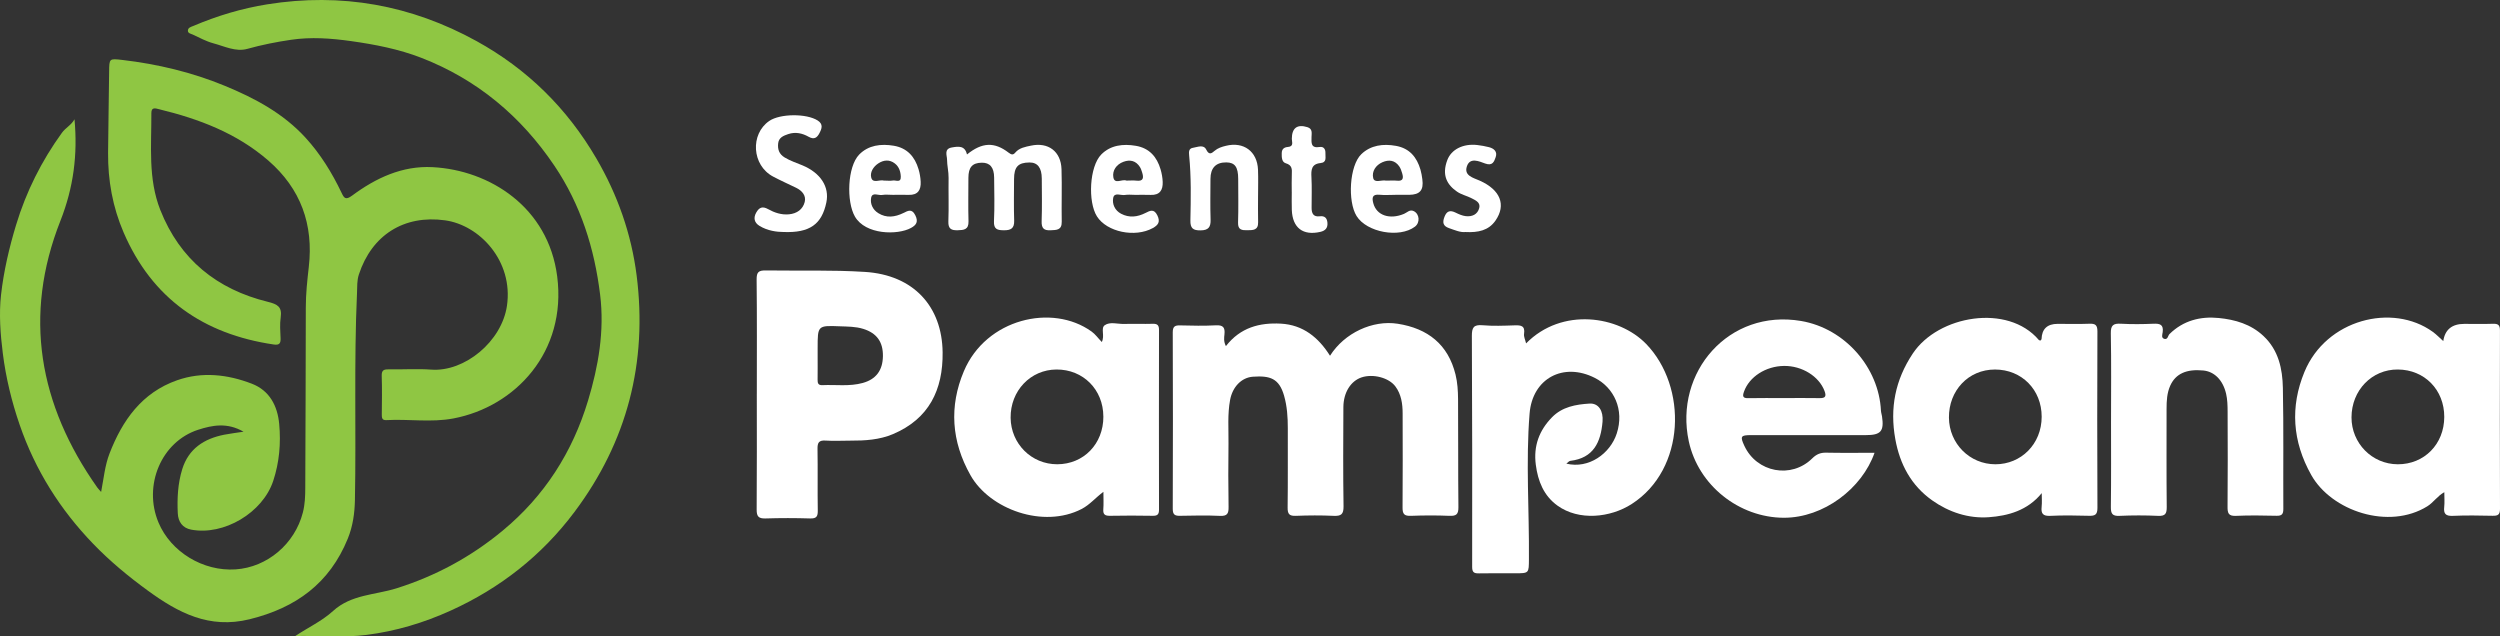
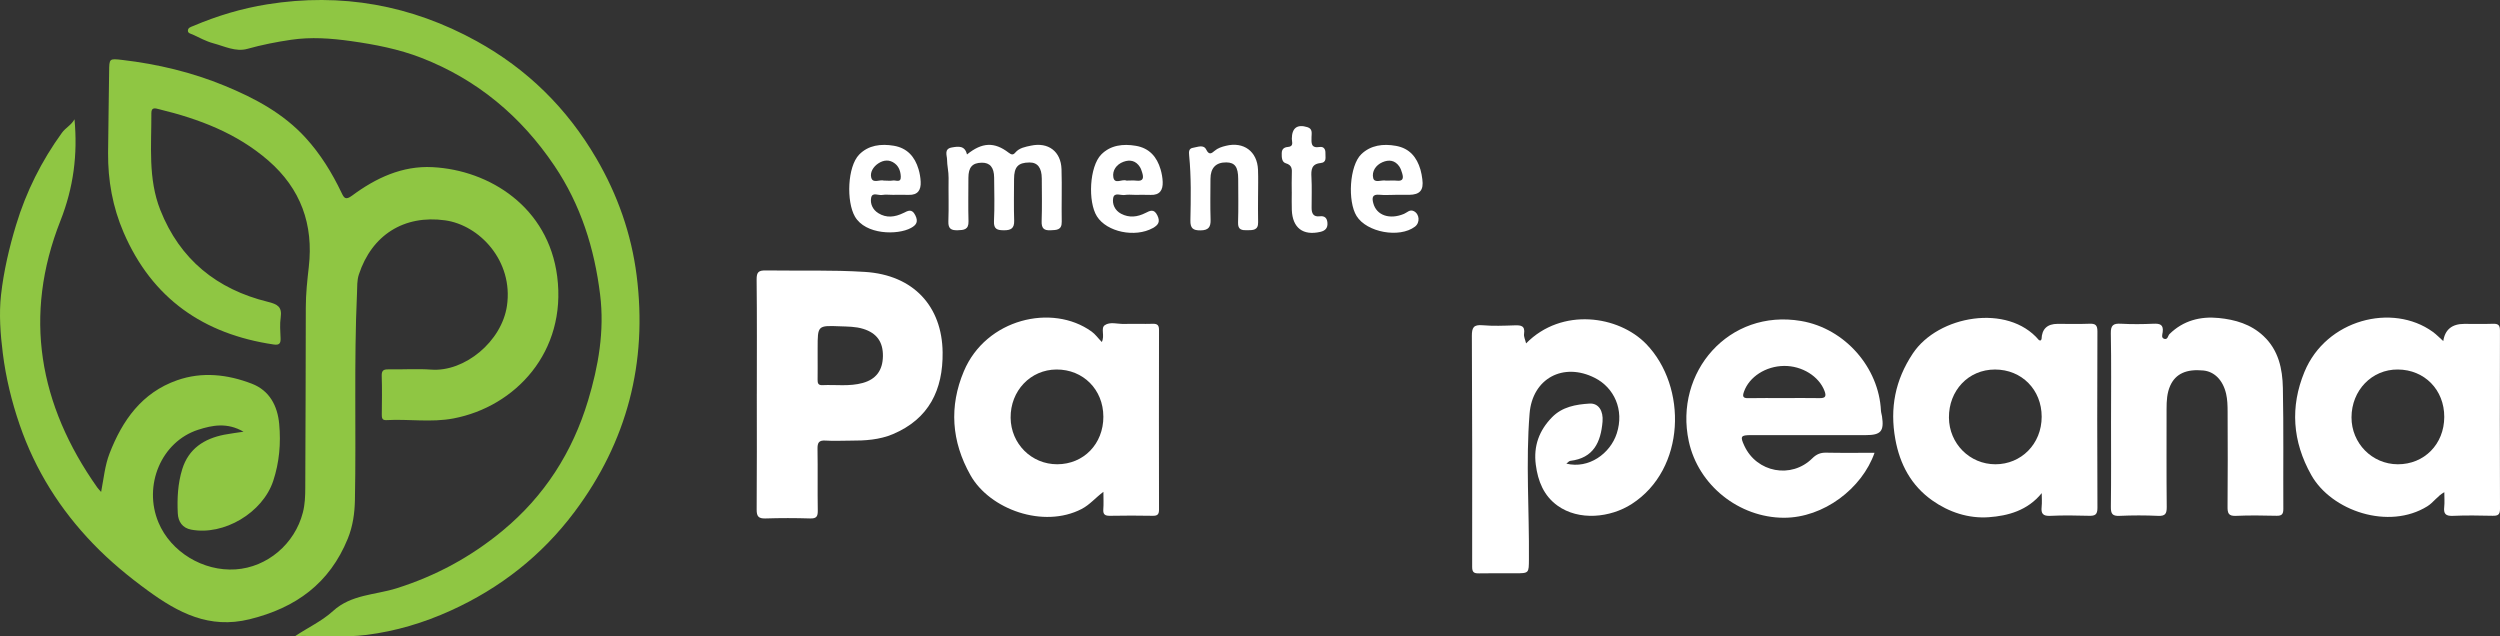
<svg xmlns="http://www.w3.org/2000/svg" id="Layer_2" viewBox="0 0 1260.34 320.86">
  <rect x="0" y="0" width="1260.34" height="320.86" fill="#333333" stroke="none" />
  <defs>
    <style>.cls-1{fill:#fff;}.cls-2{fill:#8fc643;}</style>
  </defs>
  <g id="Layer_2-2">
    <g>
      <path class="cls-2" d="M37.56,60.15c1.63,17.76-.47,34.34-7.09,51.13-18.91,47.9-10.83,92.83,18.54,134.44,.45,.64,1.03,1.19,1.97,2.28,1.33-6.92,1.91-13.37,4.24-19.39,6.5-16.77,16.33-30.67,34.04-36.9,12.62-4.44,25.43-2.98,37.65,1.71,8.94,3.43,13,11.11,13.85,20.37,.89,9.71,.06,19.33-3.01,28.62-5.32,16.11-24.91,27.71-41.37,24.6-4.42-.83-6.54-4.03-6.75-8.19-.37-7.5,0-15.02,2.23-22.25,3.21-10.38,11.02-15.41,21.19-17.42,2.87-.57,5.78-.9,9.72-1.51-8.18-4.74-15.64-3.32-22.9-.97-18.5,5.99-27.8,28-19.98,46.72,6.19,14.83,22.49,24.75,38.88,23.66,15.94-1.06,29.87-12.82,33.93-28.72,1.04-4.06,1.19-8.23,1.2-12.39,.11-30.33,.25-60.66,.27-90.98,0-6.86,.74-13.62,1.51-20.41,2.44-21.38-4.05-39.41-20.41-53.61-15.9-13.8-34.95-20.99-55.05-25.87-1.65-.4-3.93-1.28-3.91,1.89,.08,16.44-1.75,33.07,4.51,48.91,9.89,24.99,28.53,39.99,54.23,46.3,4.91,1.21,7.23,2.53,6.46,7.87-.5,3.43-.2,6.99-.06,10.48,.11,2.59-.63,3.57-3.43,3.16-35.44-5.22-61.35-23.18-75.73-56.55-5.5-12.77-7.91-26.19-7.8-40.06,.11-13.66,.39-27.31,.53-40.97,.07-6.64,.03-6.65,6.7-5.87,17.78,2.09,35.07,6.21,51.63,13.04,15.12,6.23,29.42,13.85,40.67,26.14,7.56,8.27,13.36,17.7,18.17,27.78,1.26,2.65,2.03,3.86,5.31,1.43,11.98-8.88,25.29-15.14,40.55-14.35,28.81,1.48,58.4,20.19,62.86,55.11,4.86,38.04-21.1,65.65-52.33,71.58-11.18,2.12-22.52,.21-33.77,.84-2.18,.12-2.35-1.09-2.33-2.82,.07-6.5,.18-13-.04-19.49-.09-2.82,1.02-3.32,3.47-3.28,7.16,.12,14.36-.39,21.49,.13,16.84,1.25,35.57-14.19,38.18-32.21,3.28-22.66-13.92-40.69-31.24-43.06-20.64-2.83-36.87,7.38-43.41,27.29-1.02,3.11-.81,6.23-.95,9.34-1.57,34.78-.38,69.59-1.05,104.38-.13,6.62-1.04,13.16-3.57,19.41-9.17,22.56-26.13,34.95-49.58,40.71-20.34,5-35.96-3.33-51.17-14.39-9.83-7.15-19.23-14.93-27.66-23.68-16.64-17.25-29.14-37.08-37.01-59.9-4.06-11.77-6.96-23.77-8.51-36-1.23-9.79-2-19.91-.9-29.64,1.34-11.86,4.08-23.62,7.57-35.16,5.1-16.83,12.83-32.25,23.12-46.48,1.84-2.54,4.79-3.92,6.34-6.82v.02Z" />
      <path class="cls-2" d="M148.86,320.64c6.42-4.29,13.46-7.53,19.04-12.62,9.2-8.39,21.24-8.04,32.03-11.44,19.72-6.22,37.41-15.78,53.38-28.98,21.2-17.52,35.29-39.64,43.15-65.66,5.23-17.32,8.34-35.11,6.08-53.41-2.87-23.36-9.76-45.26-23.03-64.95-16.85-25-39.02-43.54-67.13-54.44-11.31-4.39-23.26-6.71-35.42-8.42-10.17-1.43-20.14-2.14-30.18-.67-7.43,1.09-14.82,2.55-22.12,4.59-5.8,1.62-11.52-1.32-17.13-2.82-3.58-.96-6.94-2.81-10.34-4.39-.96-.44-2.55-.62-2.46-2.06,.09-1.51,1.6-1.81,2.8-2.32,11.98-5.09,24.36-8.81,37.23-10.87,37.31-5.98,72.51,.36,105.51,18.55,25.52,14.07,45.59,33.83,60.34,59.08,10.73,18.37,17.68,38.09,20.34,59.04,5.56,43.83-4.73,83.78-31.35,119.26-16.47,21.97-37.46,38.41-62.38,49.71-13.49,6.12-27.57,10.37-42.42,12.25-11.95,1.51-23.86,.34-35.93,.56h0Z" />
-       <path class="cls-1" d="M618.02,174.5c7.3-9.42,17-11.92,27.71-11.34,11.18,.6,18.96,6.94,24.78,16.19,7.28-11.54,21.54-18.11,34.11-16.14,15.19,2.38,25.43,10.42,29.17,25.63,.98,3.98,1.24,8.22,1.27,12.34,.14,18.16-.02,36.33,.18,54.49,.04,3.59-1.05,4.52-4.49,4.38-6.49-.27-13-.25-19.49,0-3.27,.12-4.21-.87-4.18-4.16,.15-15.83,.05-31.66,.04-47.49,0-4.84-.7-9.61-3.63-13.56-3.35-4.52-11.34-6.47-17.03-4.6-5.47,1.8-9.17,7.62-9.21,14.99-.08,16.66-.18,33.33,.08,49.99,.06,4.12-1.26,5-5.03,4.83-6.32-.29-12.67-.26-18.99,0-3.28,.13-4.21-.87-4.17-4.15,.18-13.33,.05-26.66,.09-40,.01-5.56-.35-11.09-1.88-16.43-2.52-8.75-7.09-10.15-15.69-9.56-5.78,.4-10.3,5.14-11.52,11.68-1.36,7.29-.73,14.62-.81,21.94-.12,10.66-.15,21.33,.04,32,.06,3.34-.64,4.71-4.31,4.54-6.65-.31-13.33-.18-19.99-.04-2.62,.06-3.85-.41-3.84-3.48,.11-29.66,.11-59.33,0-88.99-.01-3.01,1.1-3.6,3.78-3.52,6,.16,12.01,.28,17.99-.04,3.66-.19,4.64,1.12,4.3,4.5-.17,1.72-.5,3.59,.73,6h0Z" />
      <path class="cls-1" d="M769.35,173.12c18.06-18.35,46.72-14.02,60.57,.31,20.83,21.56,19.95,63.11-7.3,80.65-10.79,6.95-26.67,8.61-37.47,.8-6.88-4.98-9.82-12.26-10.9-20.6-1.22-9.44,1.69-17.26,8.17-23.91,5.16-5.29,12.03-6.48,18.9-6.91,4.61-.29,7.04,3.72,6.58,9.12-.89,10.35-4.51,18.34-16.25,19.76-.67,.08-1.26,.86-1.99,1.4,11.31,2.76,22.1-5.06,25.4-15.19,3.92-12.01-1.41-23.14-11.02-28.02-15.9-8.07-31.5,.23-32.92,17.97-1.96,24.46-.12,48.94-.33,73.4-.06,7.11,.12,7.12-7.11,7.12-6,0-11.99-.09-17.99,.04-2.42,.05-3.53-.39-3.52-3.22,.05-38.79,.06-77.59-.15-116.38-.02-4.28,.82-5.89,5.39-5.49,5.29,.46,10.66,.24,15.98,.06,3.2-.11,5.59,0,4.94,4.32-.21,1.36,.58,2.87,1.03,4.78h-.01Z" />
      <path class="cls-1" d="M381.54,198.41c0-19.16,.12-38.32-.1-57.48-.04-3.84,1.05-4.65,4.71-4.59,16.64,.24,33.29-.31,49.91,.74,24.56,1.55,38.88,17.45,39.15,40.55,.23,18.89-6.86,33.52-25.02,41.22-6.82,2.89-14.15,3.33-21.49,3.29-4.16-.02-8.35,.26-12.49-.03-3.45-.24-4.13,1.12-4.07,4.26,.18,10.33-.04,20.66,.13,30.99,.05,2.96-.62,4.11-3.83,4.01-7.49-.23-15-.24-22.49,0-3.49,.11-4.52-.97-4.49-4.47,.16-19.49,.07-38.99,.07-58.48h0Zm30.66-18.99c0,3.99,.04,7.98-.02,11.97-.03,1.73,.27,2.88,2.4,2.78,6.78-.32,13.64,.75,20.34-1.1,6.71-1.85,10.09-6.34,10.19-13.53,.1-7.18-3.13-11.61-9.88-13.73-3.88-1.22-7.89-1.15-11.85-1.31-11.18-.45-11.18-.38-11.18,10.95v3.97Z" />
      <path class="cls-1" d="M555.46,172.42c1.63-3.17-.66-6.95,1.48-8.47,2.65-1.88,6.44-.55,9.74-.64,4.83-.13,9.67,.07,14.5-.07,2.43-.07,3.13,.83,3.12,3.19-.06,30.16-.06,60.32,0,90.48,0,2.4-.77,3.16-3.14,3.12-7.16-.13-14.33-.14-21.49,0-2.54,.05-3.67-.6-3.45-3.33,.21-2.65,.05-5.33,.05-8.75-4.02,2.98-6.87,6.52-10.98,8.65-19.21,9.96-46.28,.23-56.01-16.98-9.7-17.16-10.8-34.8-3.37-52.45,11.15-26.48,44.54-34.32,64.4-20.03,1.91,1.37,3.18,3.26,5.16,5.29h0Zm.78,37.59c-.03-13.61-10.17-23.79-23.61-23.73-13.12,.06-23.28,10.74-23.14,24.32,.13,13.12,10.52,23.48,23.5,23.45,13.36-.03,23.29-10.3,23.26-24.04h-.01Z" />
      <path class="cls-1" d="M1231.74,171.95c.86-5.78,4.39-8.67,10.59-8.67,4.83,0,9.67,.12,14.5-.05,2.54-.08,3.5,.64,3.49,3.34-.08,29.99-.09,59.99,.02,89.98,.01,3.06-1.19,3.53-3.82,3.47-6.66-.15-13.34-.26-19.99,.04-3.64,.16-4.69-1.11-4.31-4.51,.25-2.27,.05-4.6,.05-7.43-3.56,2-5.46,5.19-8.53,7.1-19.49,12.13-48.33,2.4-58.53-15.72-9.58-17.03-10.68-34.51-3.45-52.01,10.92-26.47,44.32-34.88,64.65-20.23,1.83,1.32,3.41,2.98,5.35,4.7h-.02Zm.5,38.26c.04-13.66-9.93-23.85-23.41-23.93-13.09-.09-23.33,10.5-23.35,24.12-.02,13.07,10.36,23.61,23.3,23.66,13.39,.05,23.42-10.15,23.46-23.84h0Z" />
      <path class="cls-1" d="M1029.28,248.64c-7.1,8.72-16.9,11.41-26.7,12.11-10.14,.72-20.06-2.51-28.49-8.49-10.59-7.5-16.31-18.17-18.6-30.88-2.81-15.6-.09-29.76,8.81-43.15,12.81-19.28,47.93-25.31,63.55-6.82,.16,.19,.57,.18,.86,.26,.18-.25,.49-.48,.5-.71,.17-5.13,2.88-7.69,8.13-7.69s10.67,.15,16-.06c2.96-.12,4.05,.63,4.04,3.84-.12,29.66-.13,59.32,.01,88.99,.02,3.52-1.3,4.08-4.33,3.99-6.49-.19-13.01-.28-19.49,.03-3.65,.17-4.68-1.15-4.31-4.53,.24-2.27,.05-4.59,.05-6.89h-.03Zm0-38.55c0-13.63-10.05-23.8-23.53-23.8s-23.33,10.68-23.22,24.25c.1,13.11,10.48,23.52,23.44,23.52s23.31-10.21,23.31-23.97Z" />
      <path class="cls-1" d="M945.02,228.27c-6.29,17.98-25.65,32.79-45.71,32.75-22.52-.05-43.16-16.3-47.94-38.59-7.45-34.73,20.17-66.87,56.69-60.6,22.23,3.82,39.16,23.65,40.19,45.15,.05,.98,.39,1.94,.54,2.91,1.12,7.51-.57,9.47-8.15,9.47h-57.94c-5.14,0-5.51,.63-3.31,5.38,6.24,13.48,23.69,16.78,34.24,6.34,2.06-2.04,4.09-2.93,6.98-2.87,7.98,.17,15.97,.06,24.41,.06h0Zm-45.65-27.59c6,0,12-.08,18,.03,2.94,.06,3.42-.99,2.44-3.6-2.76-7.37-11.32-12.74-20.42-12.63-9.26,.11-17.54,5.51-20.19,12.98-.82,2.32-.61,3.33,2.17,3.27,6-.13,12-.04,18-.04h0Z" />
      <path class="cls-1" d="M1064.25,212.05c0-14.66,.17-29.33-.11-43.99-.08-4.12,1.27-5.07,5.06-4.86,5.48,.3,11,.25,16.49,0,3.27-.14,5.09,.47,4.6,4.25-.14,1.09-.91,2.96,.9,3.4,1.72,.42,1.7-1.63,2.56-2.47,6.9-6.78,15.54-8.99,24.79-8.07,8.27,.82,16.2,3.09,22.57,9.09,7.61,7.15,9.58,16.54,9.77,26.2,.41,20.32,.12,40.66,.23,60.99,.01,2.6-.77,3.49-3.41,3.43-6.83-.15-13.67-.28-20.49,.04-3.81,.18-4.25-1.43-4.22-4.64,.14-16,.1-31.99,.03-47.99-.01-2.98-.09-6.05-.76-8.93-1.63-6.99-5.98-11.2-11.53-11.73-8.43-.81-13.91,1.62-16.62,7.63-1.66,3.68-1.86,7.67-1.86,11.67,.01,16.5-.09,32.99,.08,49.49,.03,3.38-.7,4.67-4.34,4.5-6.48-.3-13-.3-19.49,0-3.65,.17-4.37-1.15-4.33-4.52,.18-14.5,.08-28.99,.08-43.49h0Z" />
      <path class="cls-1" d="M487.51,77.86c7.61-6.15,13.8-6.42,21.02-.86,1.35,1.03,2.2,1.24,3.3-.06,2.06-2.43,5.05-2.9,7.88-3.51,8.76-1.89,15.16,2.91,15.44,11.87,.28,8.82-.05,17.65,.11,26.47,.08,4.32-2.62,4.16-5.61,4.32-3.43,.18-4.64-1.06-4.52-4.58,.25-7.15,.1-14.32,.07-21.48-.02-5.46-2.11-8.15-6.2-8.12-5.73,.04-7.76,2.2-7.78,8.36-.02,6.99-.17,13.99,.06,20.98,.13,3.91-1.7,4.86-5.13,4.84-3.23-.02-5.25-.42-5.05-4.58,.36-7.31,.14-14.65,.08-21.98-.04-5.16-2.12-7.57-6.23-7.51-4.75,.07-6.73,2.29-6.74,7.6-.01,7.33-.15,14.66,.05,21.98,.12,4.22-2.37,4.39-5.47,4.48-3.21,.09-4.81-.72-4.68-4.43,.27-7.32,0-14.65,.11-21.98,.05-3.15-.77-6.22-.78-9.27,0-1.98-1.67-5.33,2.38-6.05,3.38-.6,6.62-1.03,7.66,3.49l.03,.02Z" />
-       <path class="cls-1" d="M394.92,116.96c-3.23-.02-7.93-.56-12.07-3.11-2.65-1.63-3.14-4.09-1.54-6.81,1.44-2.45,3.05-3.22,5.96-1.59,3.13,1.75,6.64,2.95,10.45,2.6,4.06-.37,7.04-2.52,7.97-6.24,.8-3.2-1.33-5.68-4.33-7.14-3.88-1.88-7.82-3.64-11.63-5.66-10.73-5.71-11.59-21.4-1.91-28.04,5.46-3.74,18.78-3.81,24.38-.24,2.95,1.88,2.12,4.1,.89,6.44-1.21,2.31-2.69,3.33-5.42,1.79-3.17-1.8-6.65-2.59-10.31-1.35-2.38,.81-4.74,1.73-5.06,4.65-.33,2.97,.42,5.41,3.29,7.14,2.85,1.72,5.95,2.71,8.97,3.97,9.15,3.83,13.66,10.85,12.04,18.65-2.28,10.99-8.32,15.49-21.68,14.94h0Z" />
      <path class="cls-1" d="M703.41,98.23c-2.66,0-5.35,.21-7.99-.05-3.69-.36-3.79,1.6-3.1,4.24,1.6,6.15,8.22,8.44,15.48,5.4,1.58-.66,2.89-2.38,4.92-1.39,2.95,1.44,3.28,5.82,.6,7.84-7.81,5.9-24.28,2.9-29.42-5.36-4.59-7.39-3.62-25.37,2.37-31.16,4.75-4.59,11.04-5.38,17.51-4.21,6.8,1.23,10.49,5.7,12.33,11.99,.46,1.57,.72,3.22,.94,4.85,.75,5.49-1.2,7.78-6.66,7.84-2.33,.03-4.66,0-6.99,0h0Zm-4.13-7.17c1.67,0,3.35-.15,5,.03,3.12,.34,3.3-1.36,2.64-3.61-.37-1.26-.79-2.6-1.54-3.65-2.16-3.05-5.15-3.47-8.42-2.06-3.48,1.5-5.46,4.73-4.68,8,.65,2.73,4.27,.76,6.49,1.29,.16,.04,.33,0,.5,0h0Z" />
      <path class="cls-1" d="M572.08,98.23c-1.67,0-3.37-.22-4.99,.06-2.04,.36-5.33-1.53-5.89,1.52-.57,3.08,.82,6.27,3.97,7.94,4.14,2.18,8.25,1.66,12.31-.39,2.26-1.14,4.28-2.27,5.98,1.22,1.61,3.3,.4,4.9-2.27,6.39-8.97,4.96-23.21,2-28.19-5.9-4.64-7.36-3.79-25.13,2.18-31.18,4.67-4.74,11.01-5.48,17.46-4.38,6.78,1.16,10.6,5.57,12.45,11.87,.6,2.05,.99,4.21,1.07,6.34,.15,4.06-1.45,6.72-6.07,6.54-2.66-.11-5.33-.02-7.99-.02h-.02Zm-3.74-7.19c1.5,0,3.02-.16,4.5,.03,3.7,.47,3.78-1.52,2.95-4.15-.3-.95-.61-1.93-1.14-2.76-2.01-3.13-4.92-3.83-8.28-2.59-3.56,1.31-5.65,4.39-5.1,7.76,.62,3.83,4.4,.8,6.57,1.7,.14,.06,.33,0,.5,0h0Z" />
      <path class="cls-1" d="M450.15,98.23c-1.83,0-3.7-.23-5.48,.06-1.9,.32-4.94-1.59-5.5,1.44-.55,2.96,.77,5.94,3.54,7.69,4.19,2.65,8.48,2.03,12.72-.03,2.26-1.1,4.24-2.4,6,1.12,1.64,3.28,.53,4.94-2.17,6.41-6.73,3.68-22.95,3.51-28.28-5.77-4.33-7.54-3.8-25.09,2.16-31.22,4.64-4.76,10.98-5.54,17.43-4.46,6.77,1.14,10.63,5.52,12.5,11.83,.61,2.04,.98,4.21,1.08,6.34,.2,4.07-1.38,6.75-6,6.6-2.66-.08-5.33-.01-7.99-.01h0Zm-4-7.18c1.33,0,2.7,.19,3.99-.05,1.46-.27,4.08,1.35,3.98-1.92-.08-2.56-.87-5.01-2.97-6.65-2.71-2.12-5.67-1.83-8.39-.04-2.53,1.67-4.28,4.53-3.52,7.23,.85,3.01,4.24,.78,6.4,1.42,.15,.05,.33,0,.5,0h.01Z" />
      <path class="cls-1" d="M634.23,98.58c0,4.5-.08,9,.03,13.5,.1,4.05-2.61,3.95-5.4,3.99-2.69,.03-4.83-.06-4.71-3.86,.24-7.32,.08-14.66,.07-21.99-.01-6.02-1.66-8.3-5.98-8.35-5.25-.06-7.99,2.77-8,8.32-.02,6.83-.17,13.67,.06,20.49,.13,3.81-1.07,5.42-5.06,5.46-3.78,.04-5.2-1.02-5.12-5.05,.22-10.91,.45-21.85-.63-32.74-.18-1.81-.23-3.52,1.98-3.85,2.3-.35,5.29-1.83,6.66,.96,1.43,2.9,2.73,1.82,4.17,.59,1.68-1.44,3.67-2.04,5.7-2.54,8.99-2.24,15.85,2.84,16.21,12.08,.17,4.33,.03,8.66,.03,13h-.01Z" />
-       <path class="cls-1" d="M738.8,116.97c-2.54,.3-5.4-.96-8.34-1.98-2.99-1.04-3.34-2.85-2.26-5.65,1.18-3.06,2.89-3.49,5.64-2.14,1.59,.78,3.31,1.55,5.03,1.76,3.23,.39,6.04-.8,6.88-4.14,.69-2.73-1.85-3.83-3.78-4.83-2.4-1.25-5.21-1.85-7.41-3.36-4.94-3.4-7.87-8.21-4.9-15.98,2.02-5.3,7.92-8.37,15.15-7.53,1.96,.23,3.91,.58,5.82,1.07,2.56,.65,4.37,2.26,3.4,5.03-.76,2.15-1.51,4.59-5.29,3.22-3-1.08-7.72-3.33-9.26,1.51-1.49,4.65,3.28,5.68,6.53,7.13,10.36,4.63,13.43,12.2,7.9,20.15-3.46,4.98-8.74,6.09-15.14,5.74h.03Z" />
      <path class="cls-1" d="M651.22,96.85c0-3-.1-6,.03-8.99,.11-2.52,.22-4.59-3.03-5.55-2.06-.61-2.09-3.02-2.05-5.12,.04-2.22,1.36-2.95,3.11-3.1,3.11-.26,1.98-2.49,1.98-4.08,.02-5.48,2.69-7.51,7.84-5.91,2.72,.84,2.13,3.06,2.09,4.95-.05,2.92-.44,5.79,4.12,5.06,2.04-.33,2.99,1.16,2.89,3.14-.11,1.99,.88,4.62-2.49,4.96-4.6,.47-4.77,3.47-4.56,7.17,.29,5.14,.06,10.32,.08,15.48,0,2.67,.87,4.58,4.06,4.18,2.48-.31,3.72,.8,3.92,3.27,.22,2.63-1.09,4.01-3.52,4.57-8.79,2.05-14.1-1.98-14.44-11.05-.11-2.99-.02-5.99-.02-8.99h-.01Z" />
    </g>
  </g>
</svg>